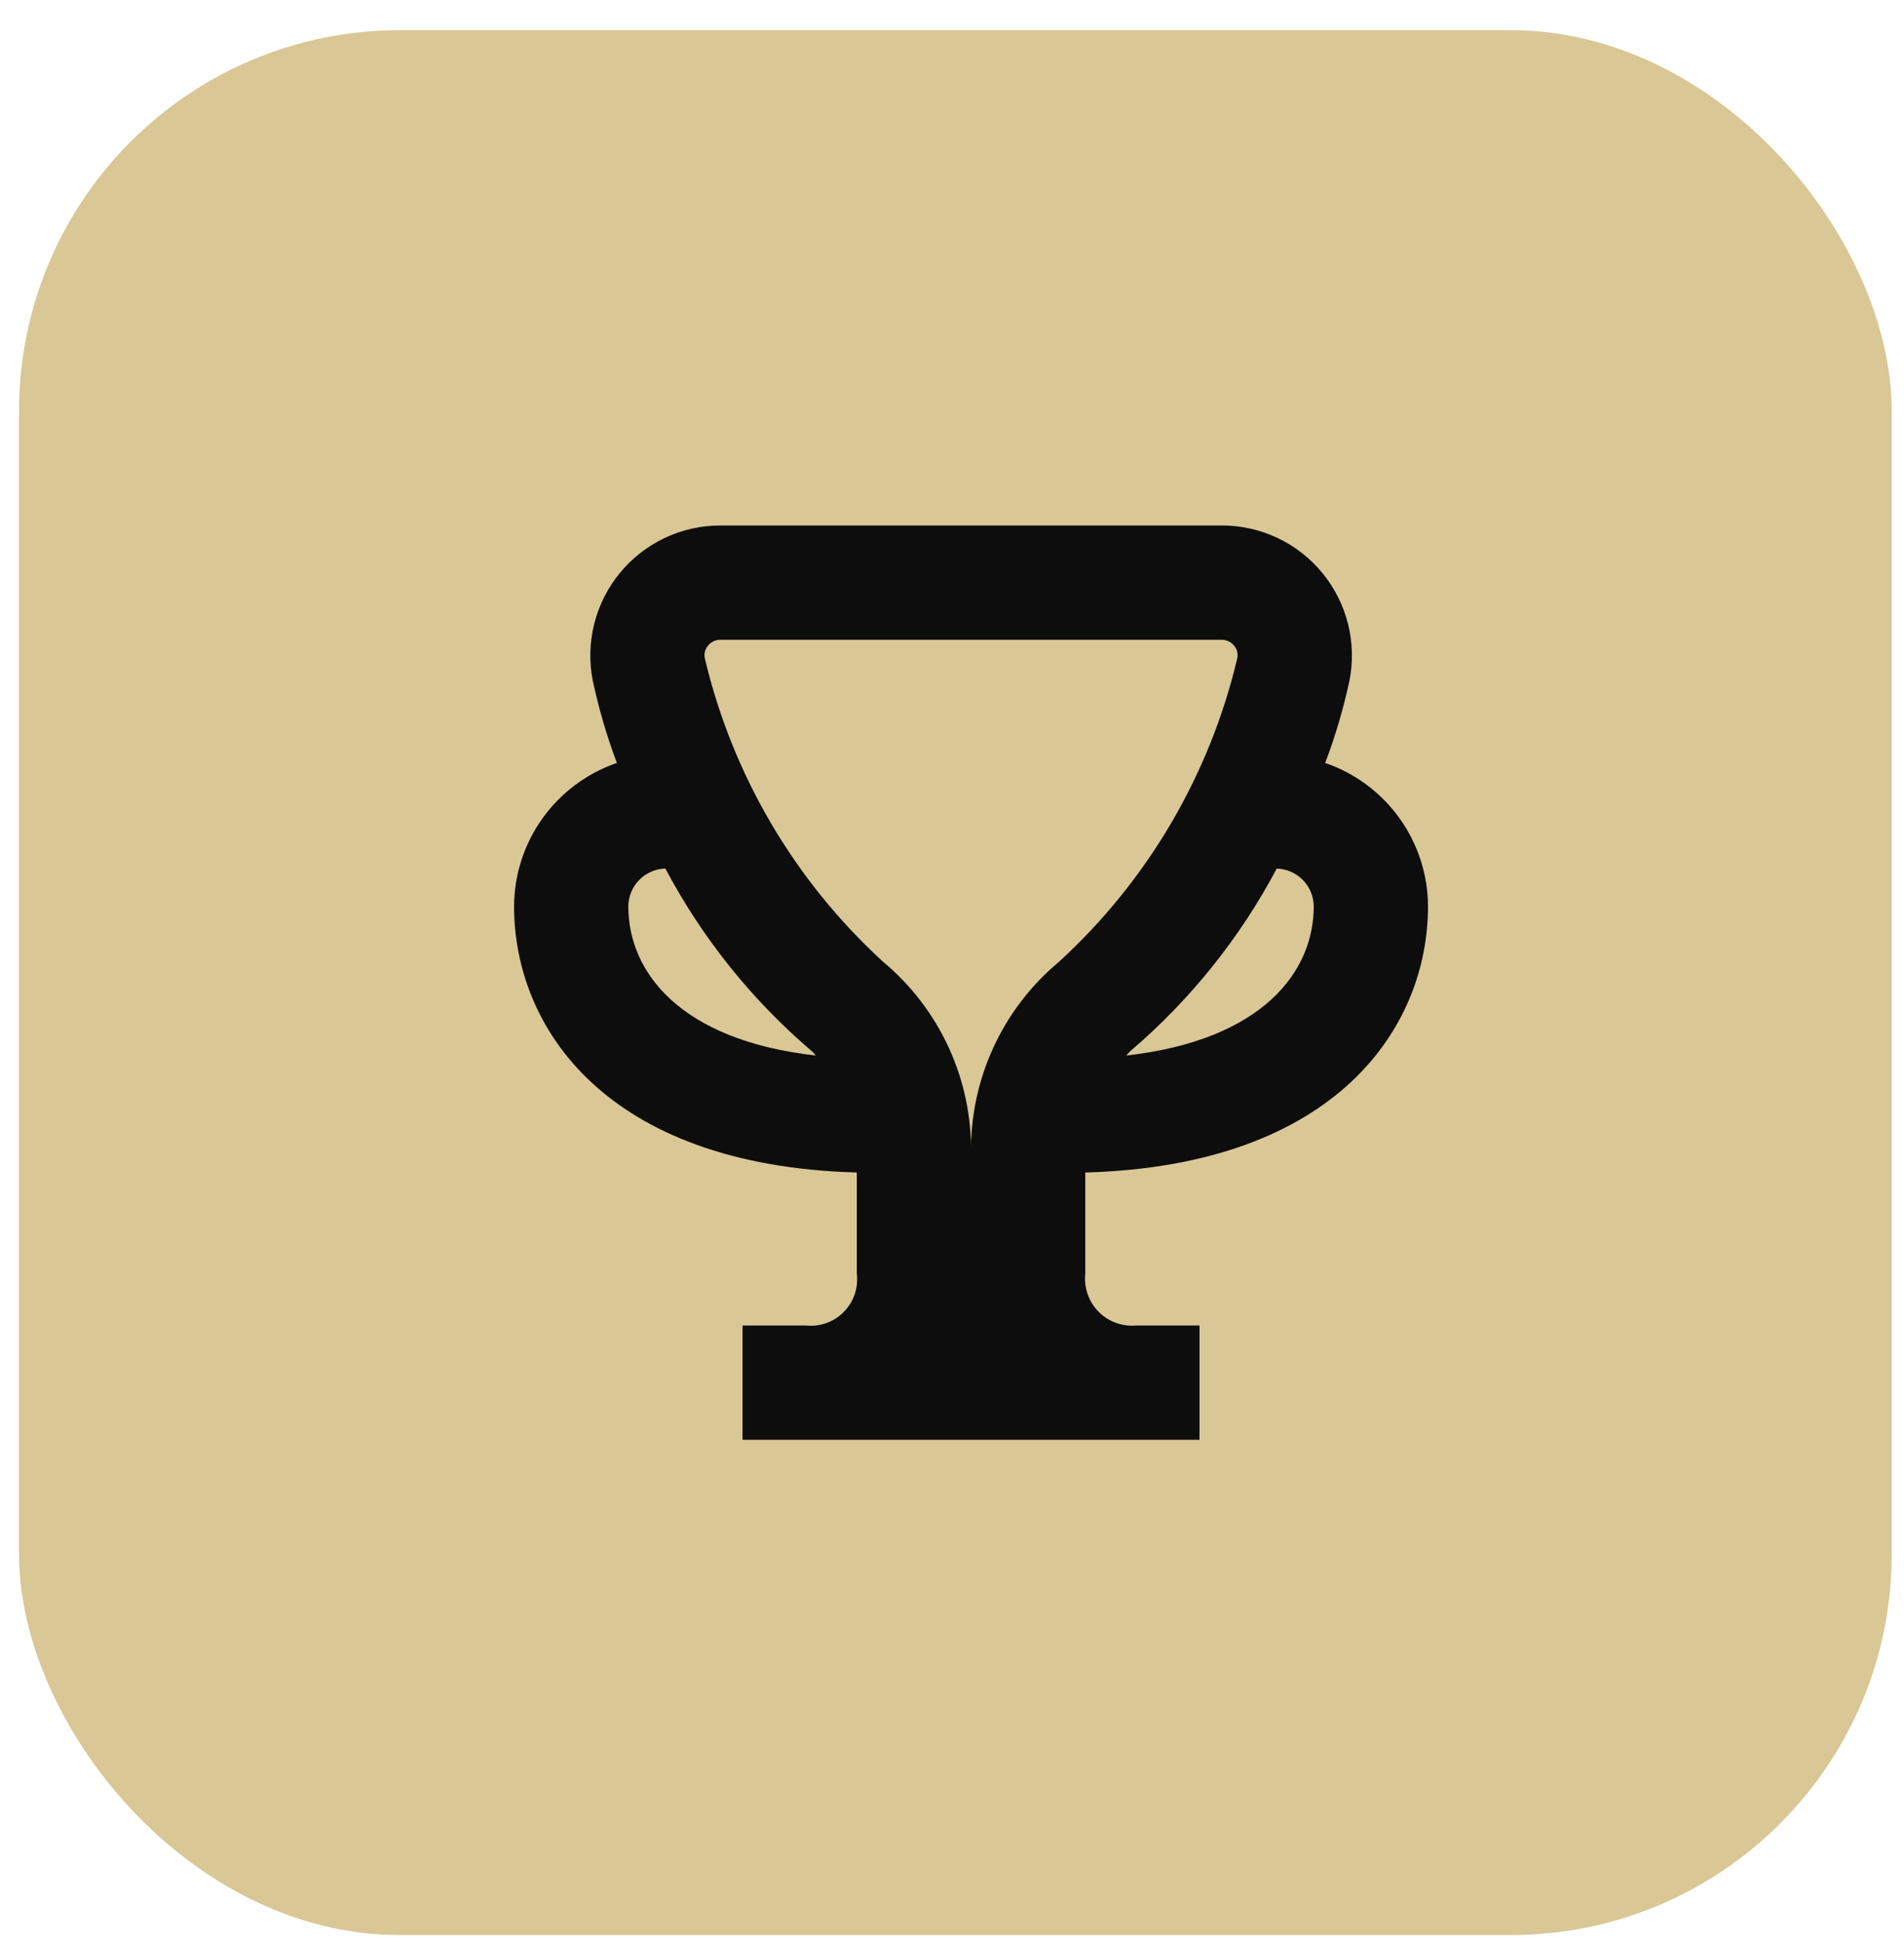
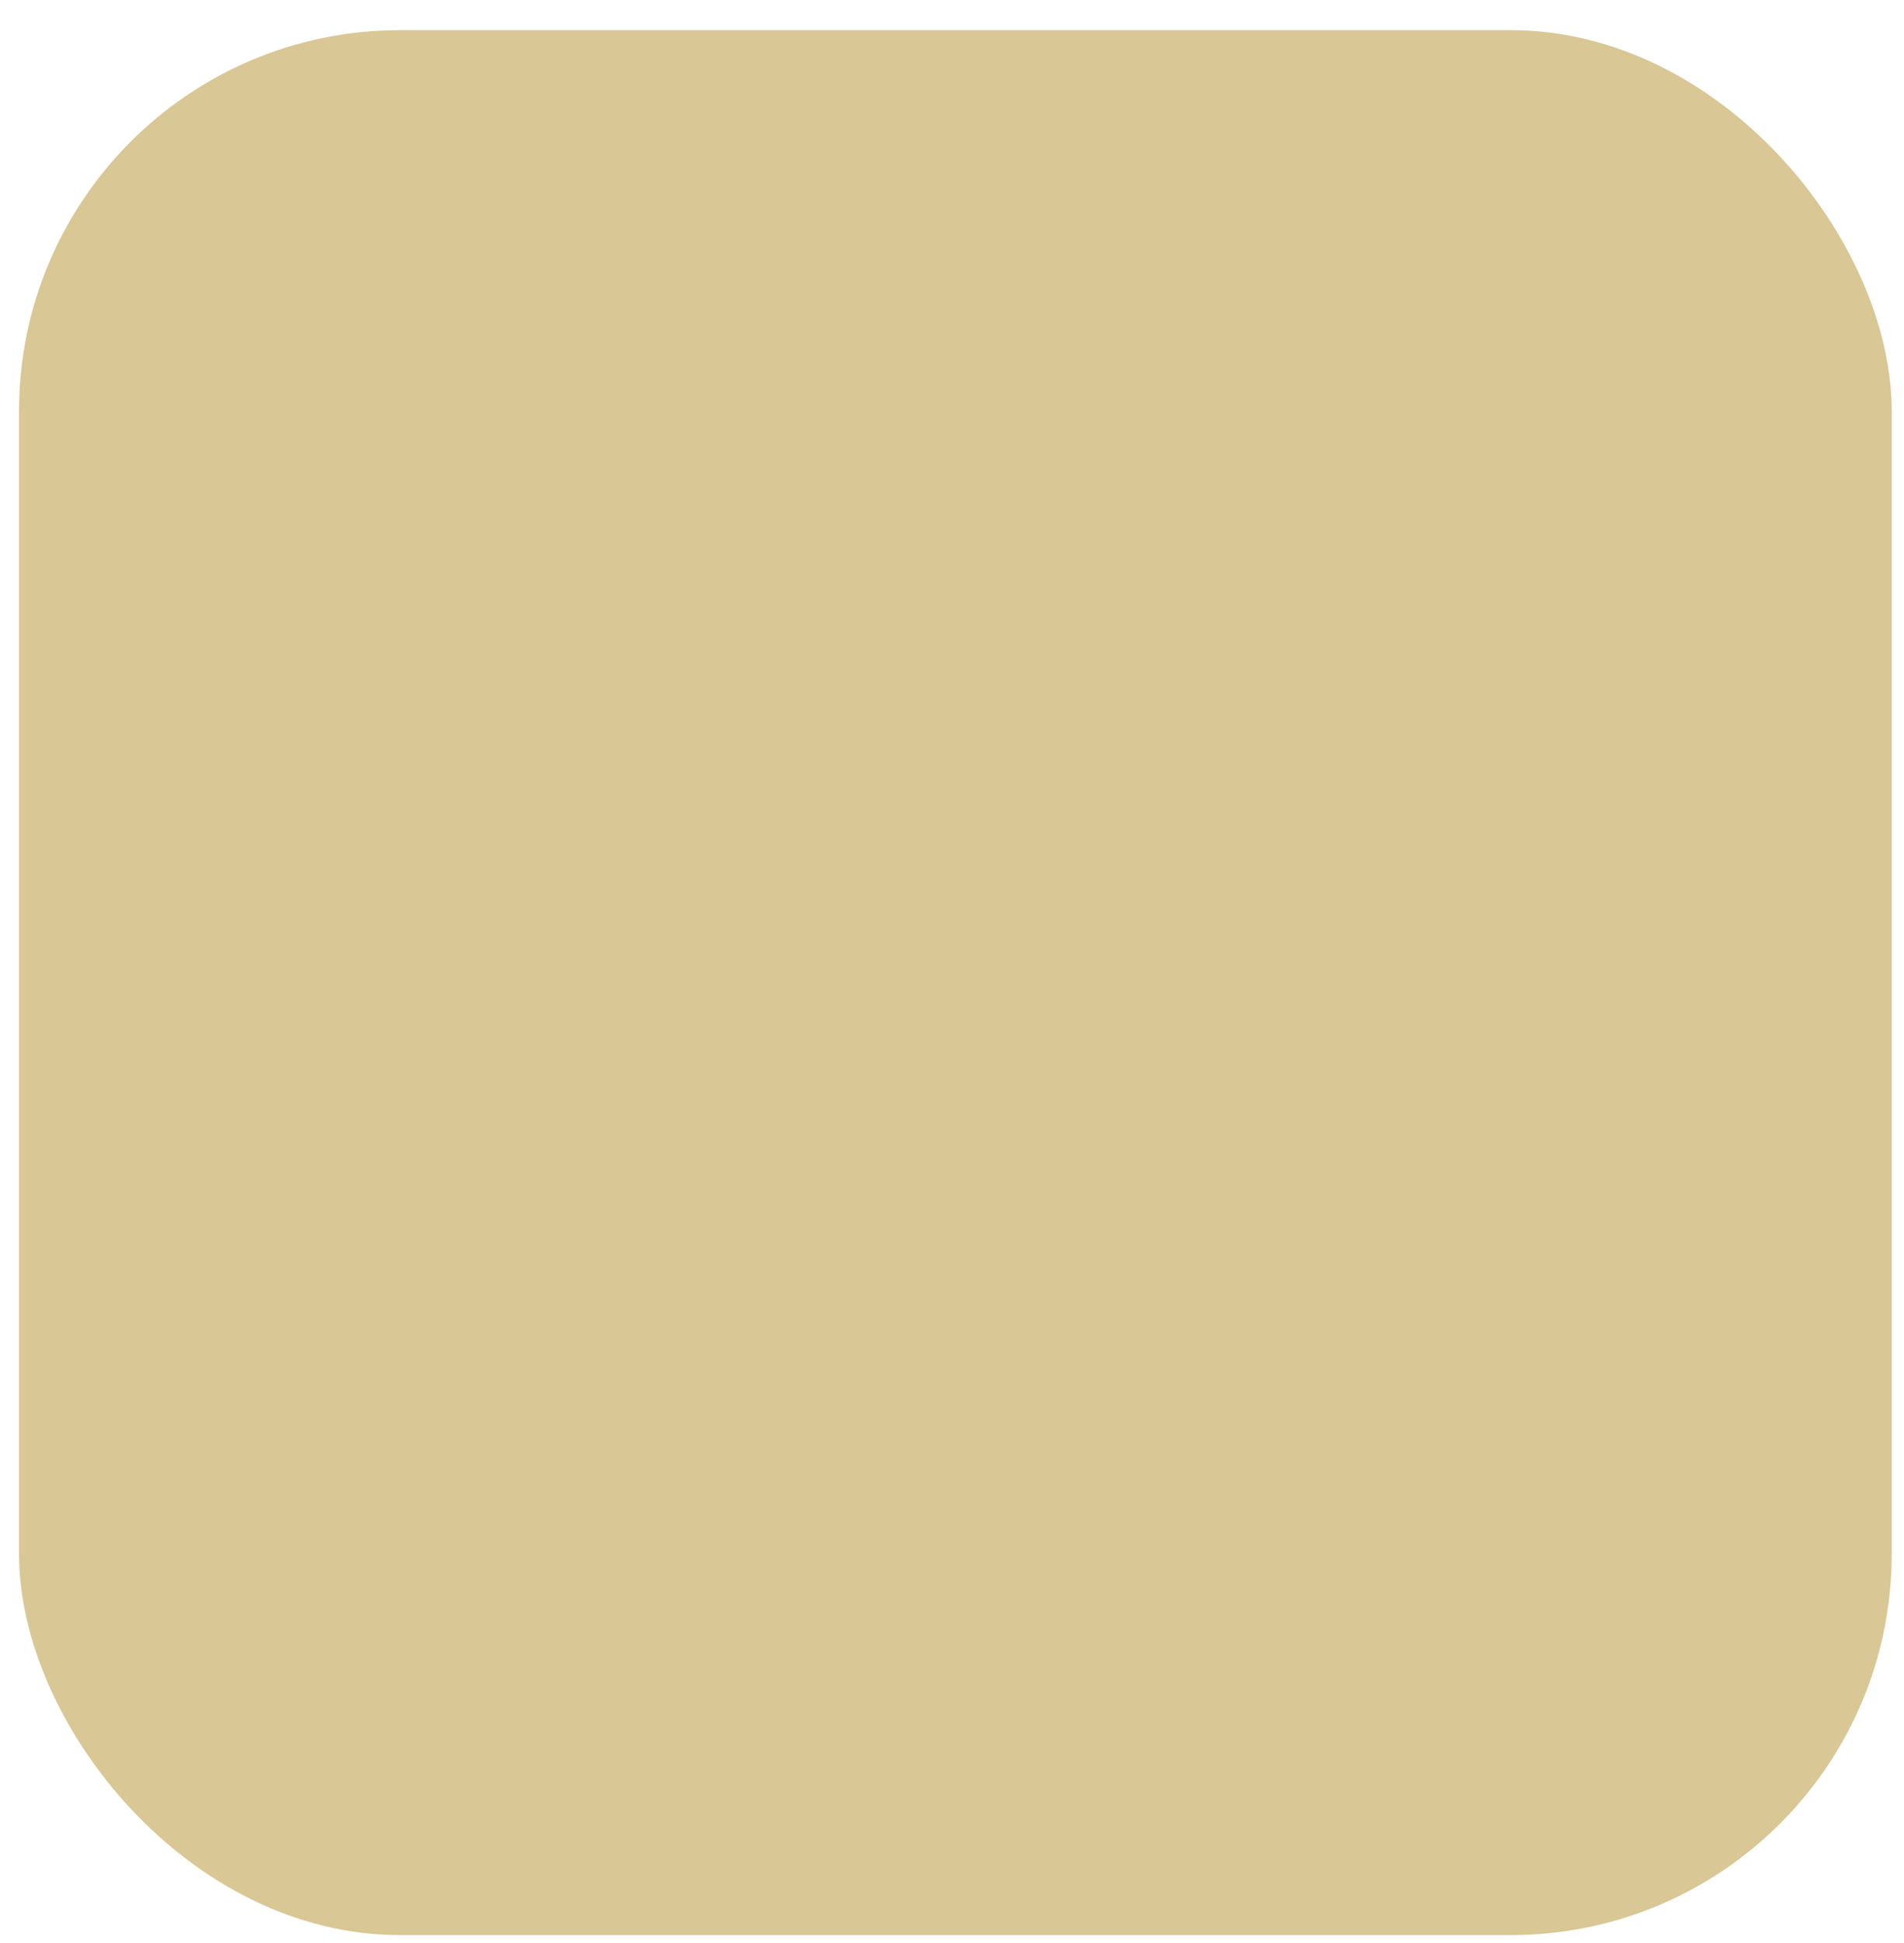
<svg xmlns="http://www.w3.org/2000/svg" width="50" height="51" viewBox="0 0 50 51" fill="none">
  <rect x="0.5" y="0.792" width="49.177" height="50" rx="10" fill="#D9C795" />
  <g clip-path="url(#clip0_2096_775)">
-     <path d="M37.5 23.793C37.498 22.962 37.236 22.153 36.752 21.478C36.268 20.803 35.586 20.295 34.8 20.026C35.065 19.326 35.278 18.606 35.436 17.873C35.535 17.378 35.522 16.867 35.4 16.378C35.277 15.888 35.047 15.431 34.727 15.041C34.407 14.65 34.004 14.336 33.547 14.12C33.091 13.904 32.592 13.792 32.087 13.793H18.913C18.408 13.793 17.91 13.905 17.454 14.121C16.998 14.338 16.596 14.652 16.276 15.042C15.956 15.433 15.726 15.889 15.604 16.378C15.482 16.868 15.469 17.379 15.568 17.873C15.725 18.606 15.936 19.326 16.2 20.026C15.414 20.295 14.732 20.803 14.248 21.478C13.764 22.153 13.502 22.962 13.5 23.793C13.5 26.942 15.879 30.593 22.5 30.776V33.429C22.523 33.611 22.504 33.796 22.446 33.97C22.387 34.143 22.29 34.301 22.162 34.432C22.034 34.563 21.878 34.664 21.706 34.726C21.533 34.789 21.349 34.811 21.167 34.792H19.5V37.792H31.5V34.792H29.833C29.651 34.808 29.469 34.783 29.298 34.72C29.127 34.657 28.972 34.556 28.845 34.426C28.717 34.295 28.62 34.139 28.561 33.966C28.501 33.794 28.48 33.611 28.5 33.429V30.776C35.121 30.593 37.5 26.942 37.5 23.793ZM34.5 23.793C34.5 25.492 33.17 27.302 29.573 27.706C29.618 27.666 29.653 27.613 29.7 27.575C31.265 26.237 32.563 24.617 33.527 22.799C33.786 22.805 34.033 22.913 34.215 23.099C34.396 23.284 34.498 23.533 34.5 23.793ZM18.592 16.948C18.631 16.899 18.68 16.861 18.735 16.834C18.791 16.807 18.851 16.793 18.913 16.793H32.087C32.149 16.793 32.209 16.807 32.265 16.834C32.321 16.861 32.369 16.899 32.408 16.948C32.446 16.992 32.473 17.045 32.488 17.102C32.502 17.159 32.504 17.218 32.492 17.276C31.767 20.34 30.137 23.115 27.814 25.241C27.075 25.857 26.483 26.63 26.083 27.504C25.682 28.378 25.483 29.331 25.5 30.293C25.517 29.331 25.318 28.379 24.918 27.505C24.517 26.631 23.926 25.858 23.187 25.242C20.863 23.116 19.233 20.34 18.508 17.276C18.496 17.218 18.498 17.159 18.512 17.102C18.527 17.045 18.554 16.992 18.592 16.948ZM16.5 23.793C16.501 23.533 16.603 23.284 16.785 23.098C16.967 22.912 17.213 22.805 17.473 22.797C18.437 24.617 19.735 26.238 21.3 27.576C21.347 27.613 21.381 27.666 21.426 27.706C17.83 27.302 16.5 25.492 16.5 23.793Z" fill="#0D0D0D" />
-   </g>
+     </g>
  <defs>
    <clipPath id="clip0_2096_775">
      <rect width="24" height="24" fill="white" transform="translate(13.5 13.793)" />
    </clipPath>
  </defs>
</svg>